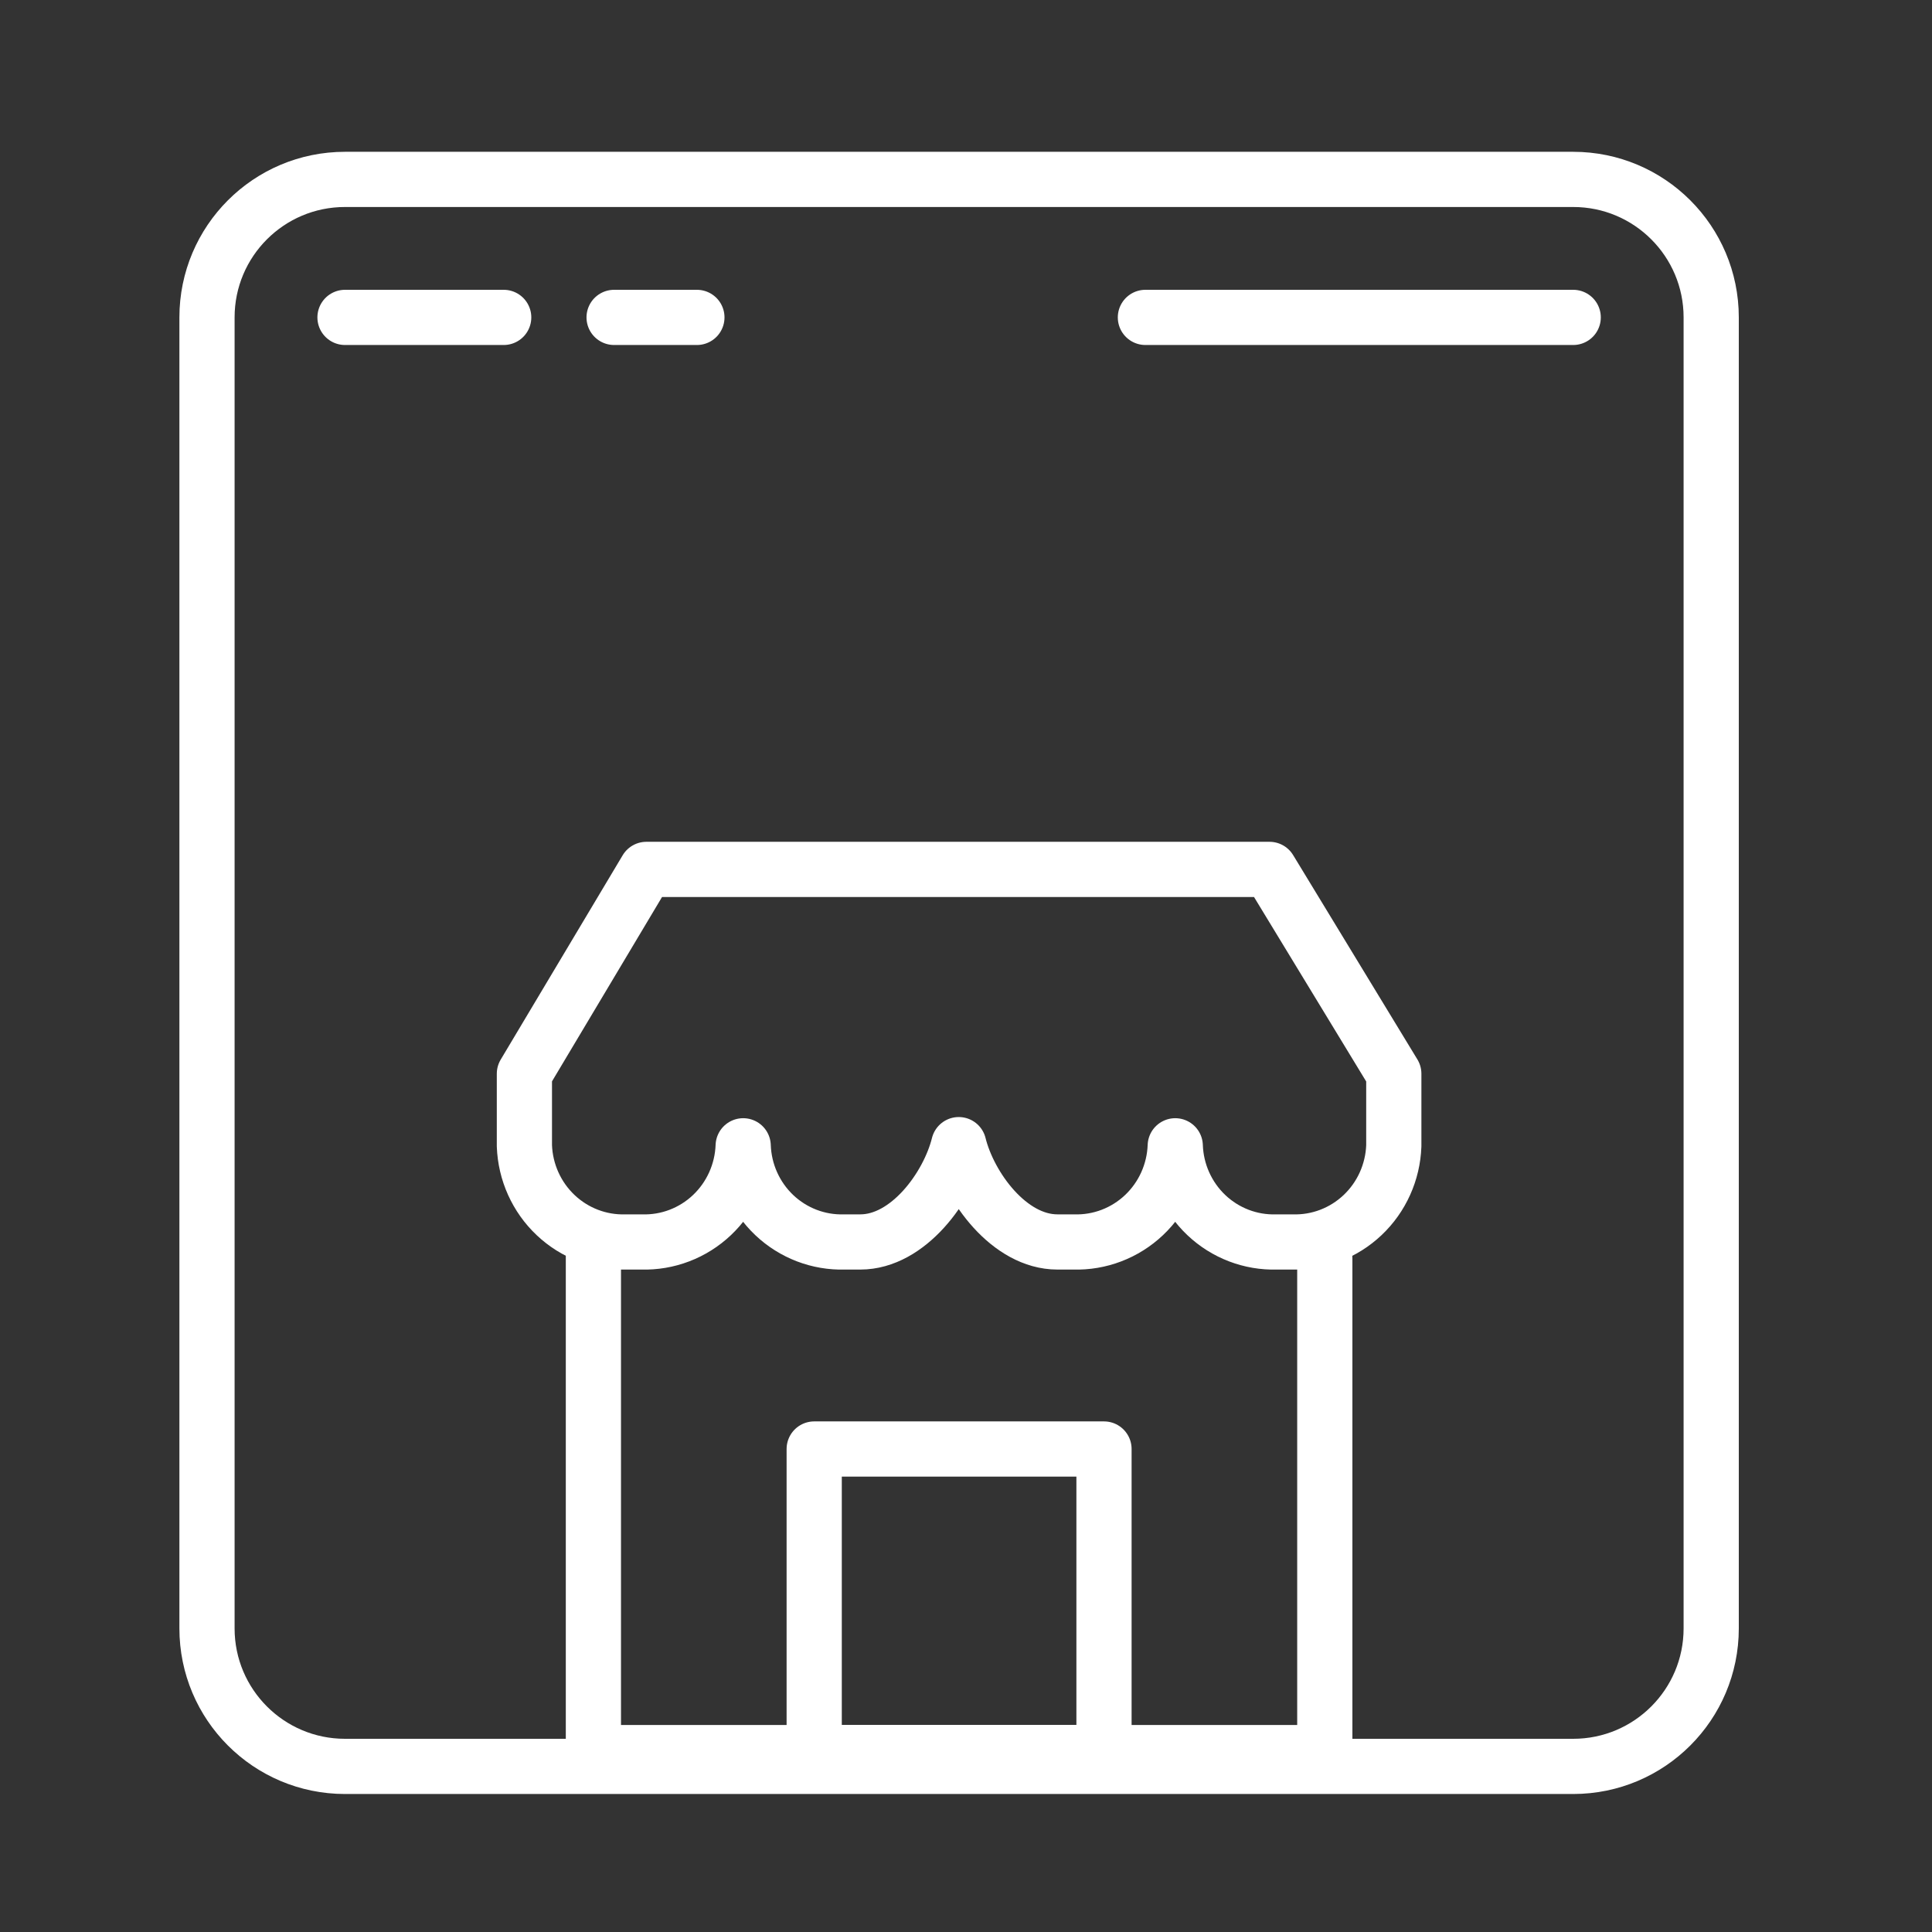
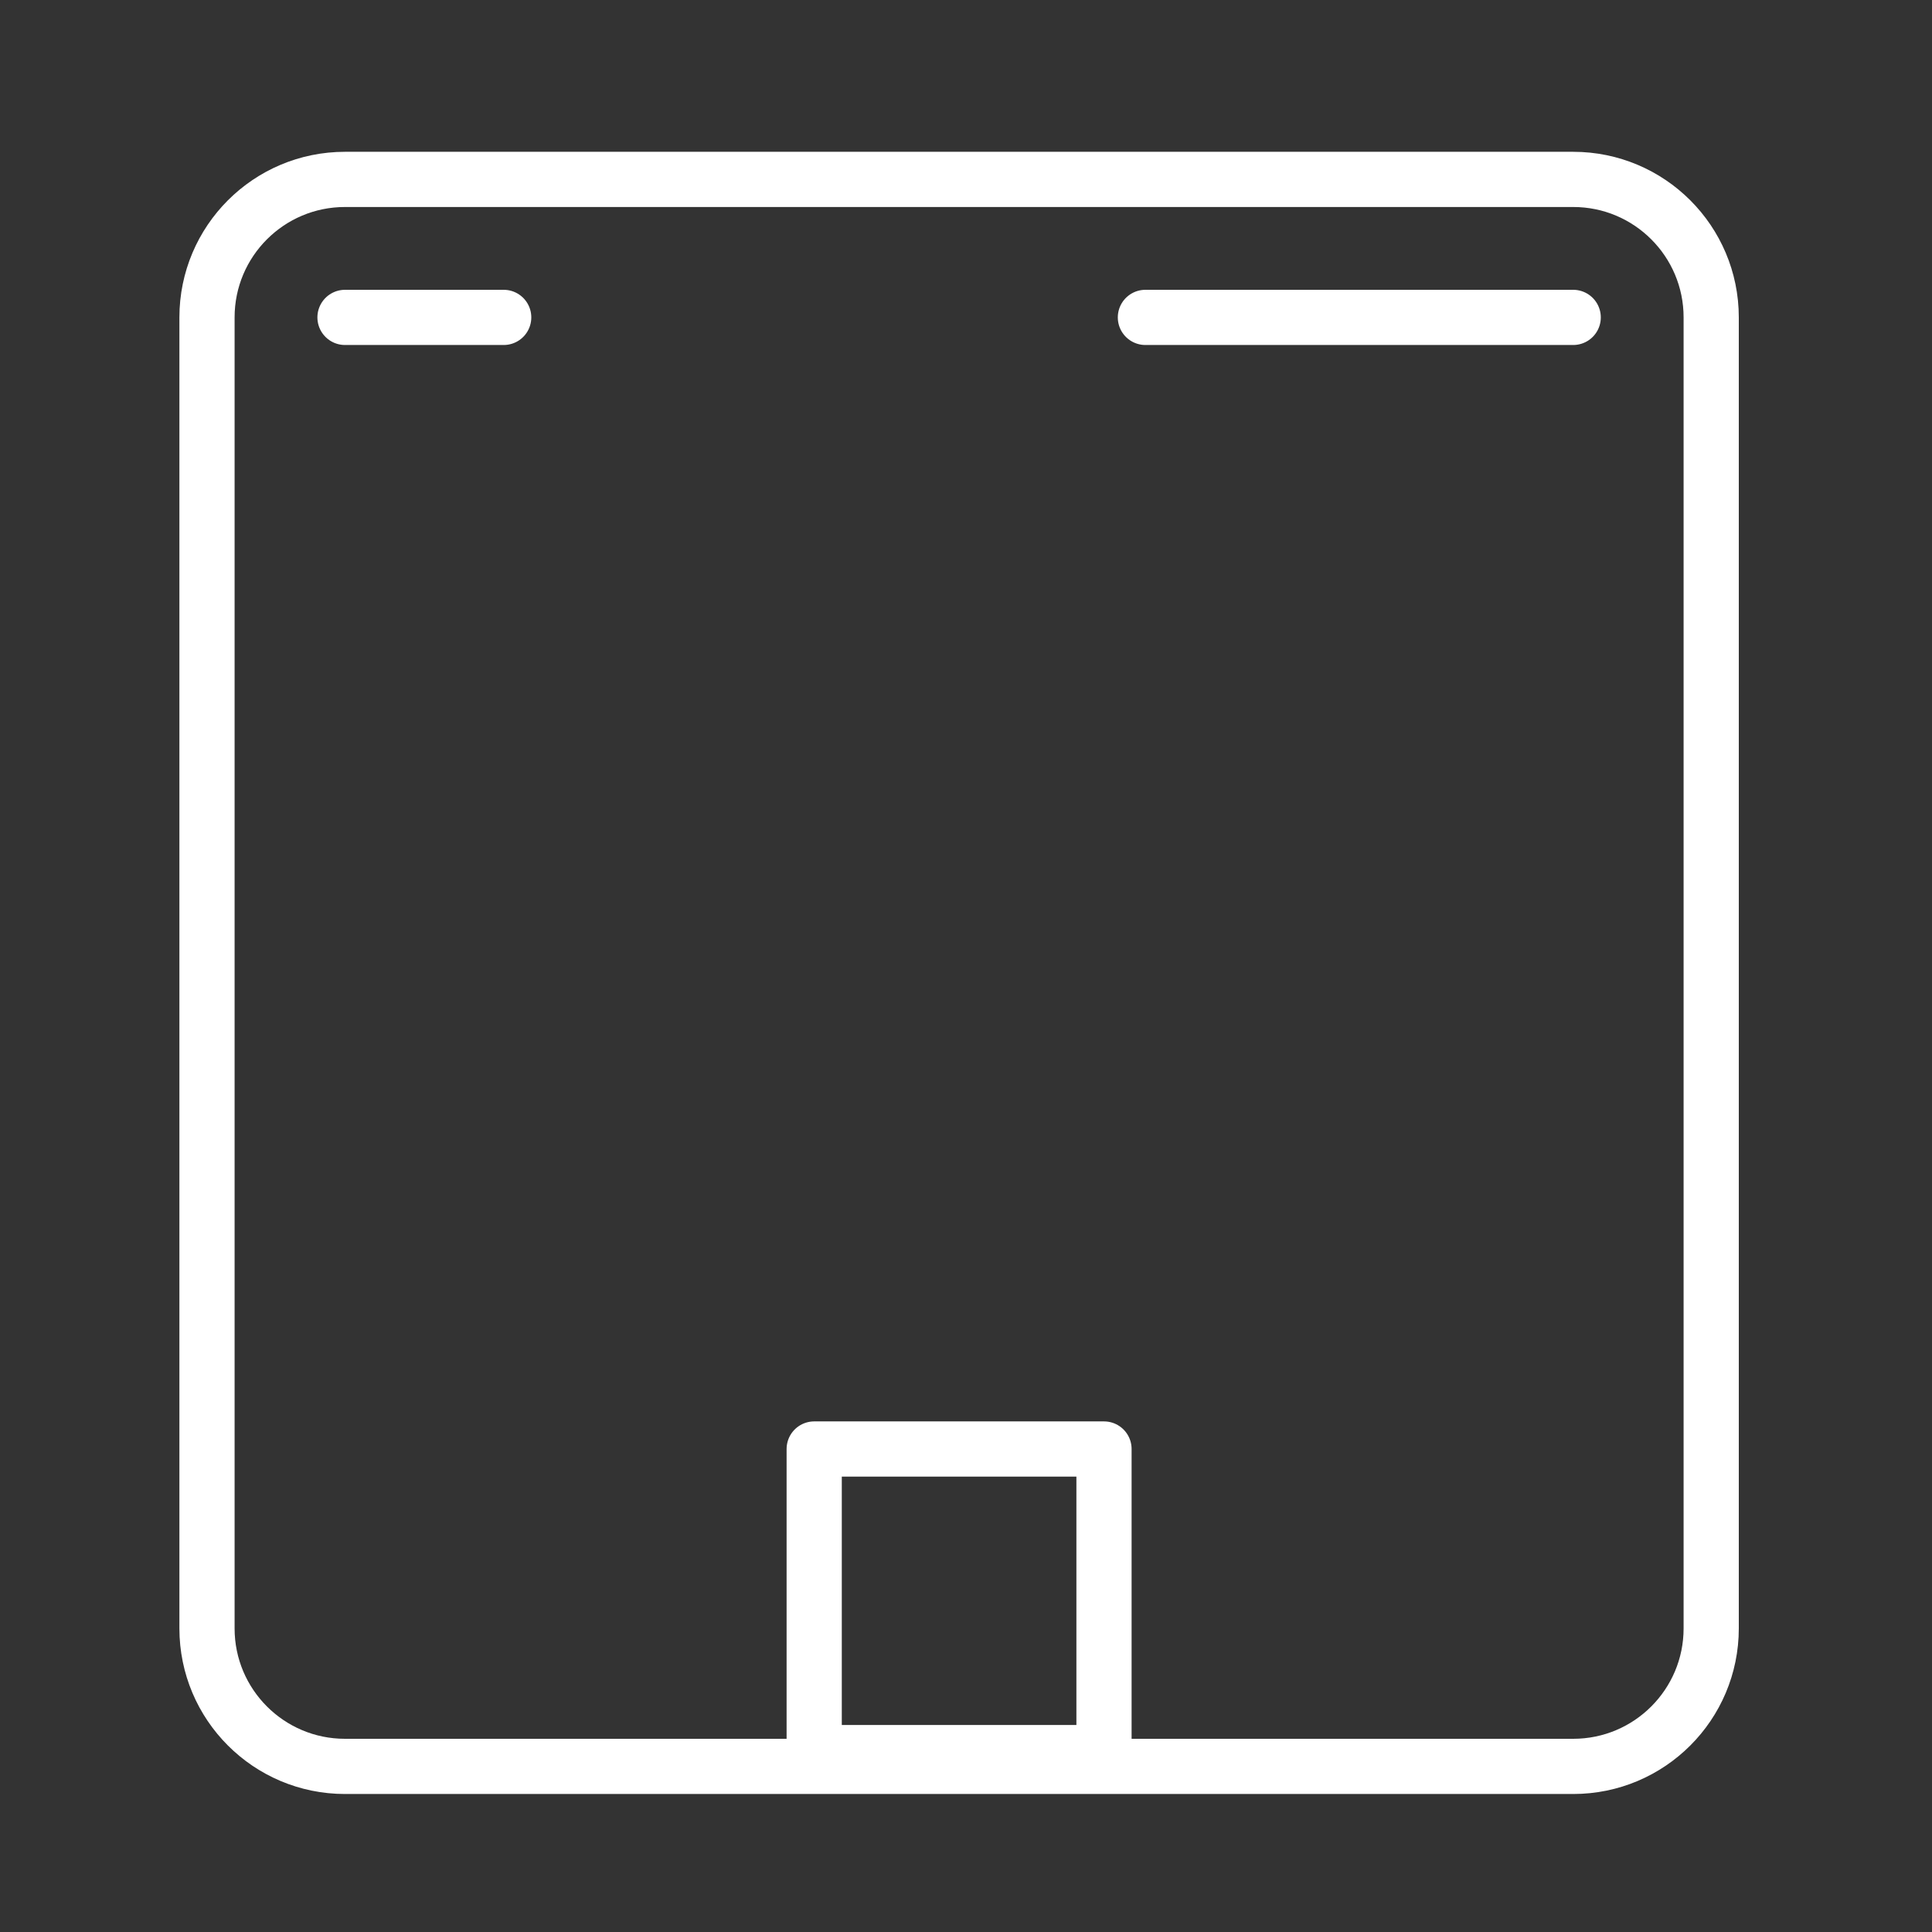
<svg xmlns="http://www.w3.org/2000/svg" width="140" height="140" viewBox="0 0 140 140" fill="none">
  <rect x="0" y="0" width="140" height="140" fill="#333333" stroke="none" />
  <path d="M15 23C15 17.477 19.477 13 25 13H114C119.523 13 124 17.477 124 23V33V37V118C124 123.523 119.523 128 114 128H25C19.477 128 15 123.523 15 118V37V33V23Z" stroke="white" stroke-width="4" />
  <path d="M25 23H36.5" stroke="white" stroke-width="4" stroke-linecap="round" />
-   <path d="M44.5 23H50.5" stroke="white" stroke-width="4" stroke-linecap="round" />
  <path d="M83 23L114 23" stroke="white" stroke-width="4" stroke-linecap="round" />
-   <path d="M96 91.2V127H43V91" stroke="white" stroke-width="4" stroke-linecap="round" stroke-linejoin="round" />
-   <path d="M101 77.808L91.995 63H46.839L38 77.808V83.029C38.069 84.94 38.882 86.745 40.262 88.05C41.642 89.356 43.475 90.055 45.363 89.997H46.491C48.378 90.055 50.212 89.356 51.592 88.05C52.971 86.745 53.784 84.94 53.854 83.029C53.919 84.938 54.728 86.743 56.105 88.049C57.482 89.355 59.314 90.055 61.2 89.997H62.344C65.81 89.997 68.712 86.018 69.475 82.945C70.238 86.018 73.14 89.997 76.623 89.997H77.8C79.688 90.055 81.521 89.356 82.901 88.05C84.281 86.745 85.094 84.94 85.163 83.029C85.228 84.938 86.037 86.743 87.415 88.049C88.791 89.355 90.624 90.055 92.509 89.997H93.637C95.525 90.055 97.358 89.356 98.738 88.05C100.118 86.745 100.931 84.94 101 83.029L101 77.808Z" stroke="white" stroke-width="4" stroke-linecap="round" stroke-linejoin="round" />
  <path d="M80 105H59V127H80V105Z" stroke="white" stroke-width="4" stroke-linecap="round" stroke-linejoin="round" />
</svg>